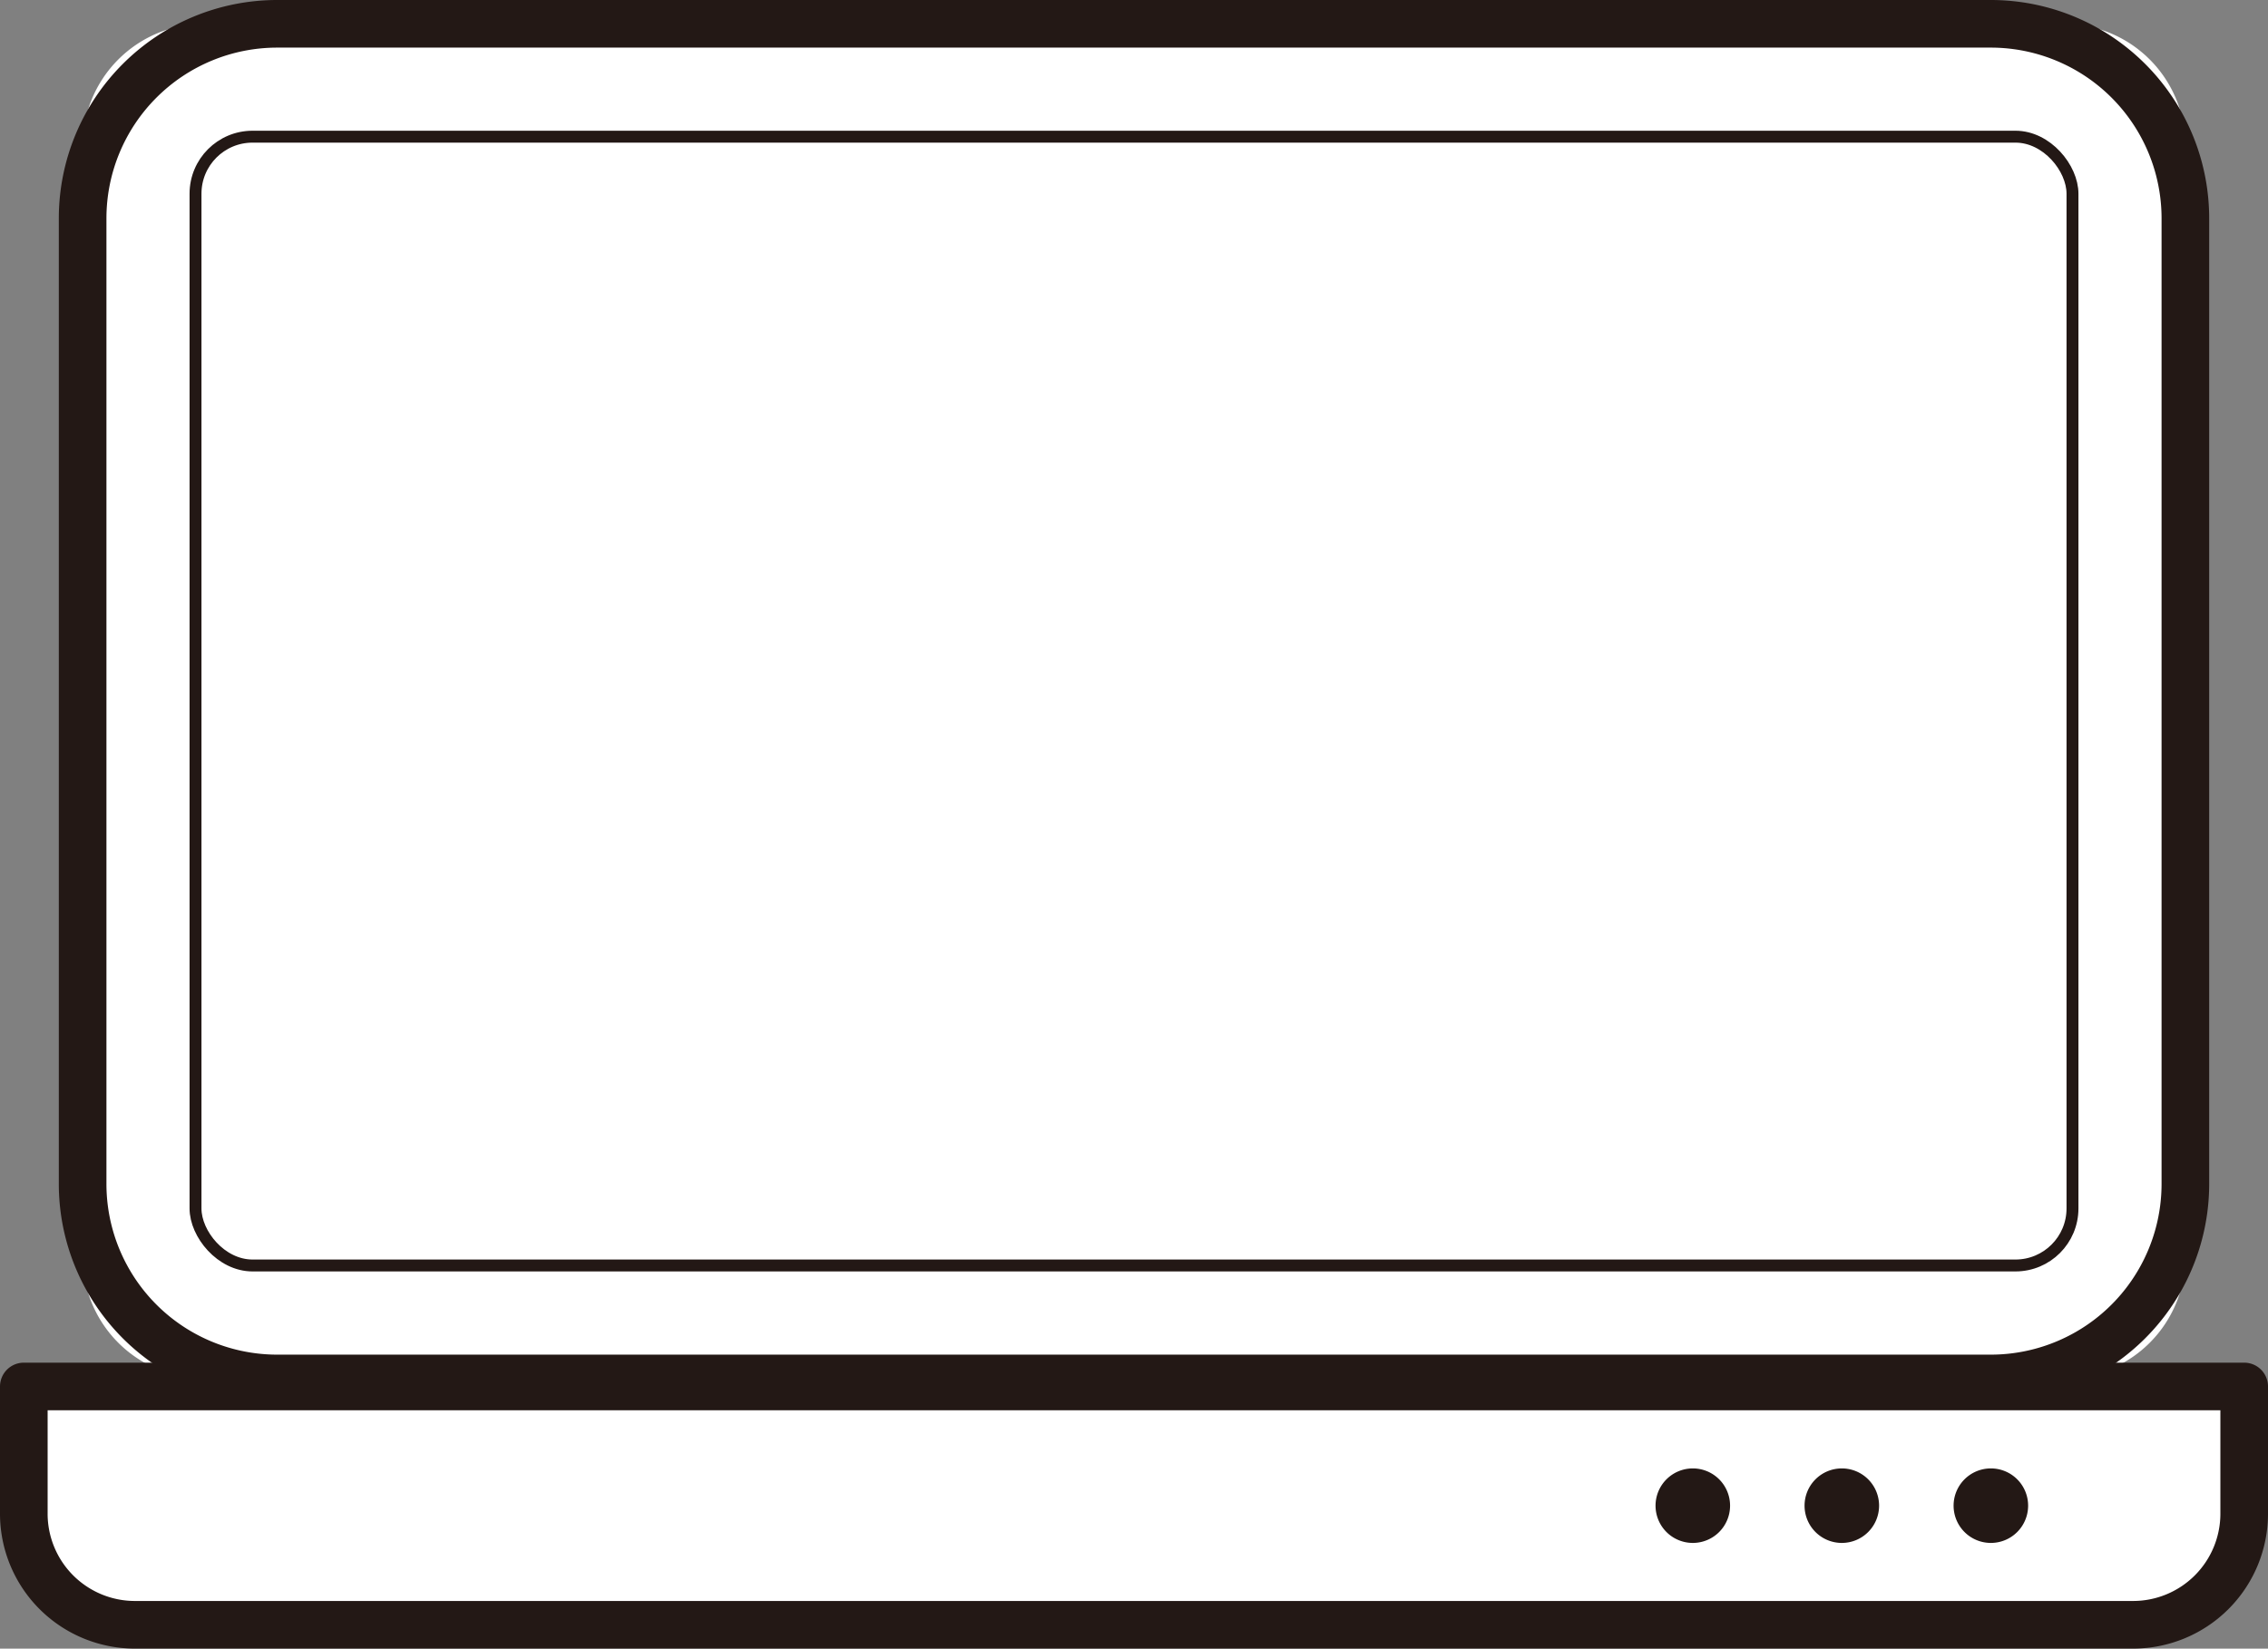
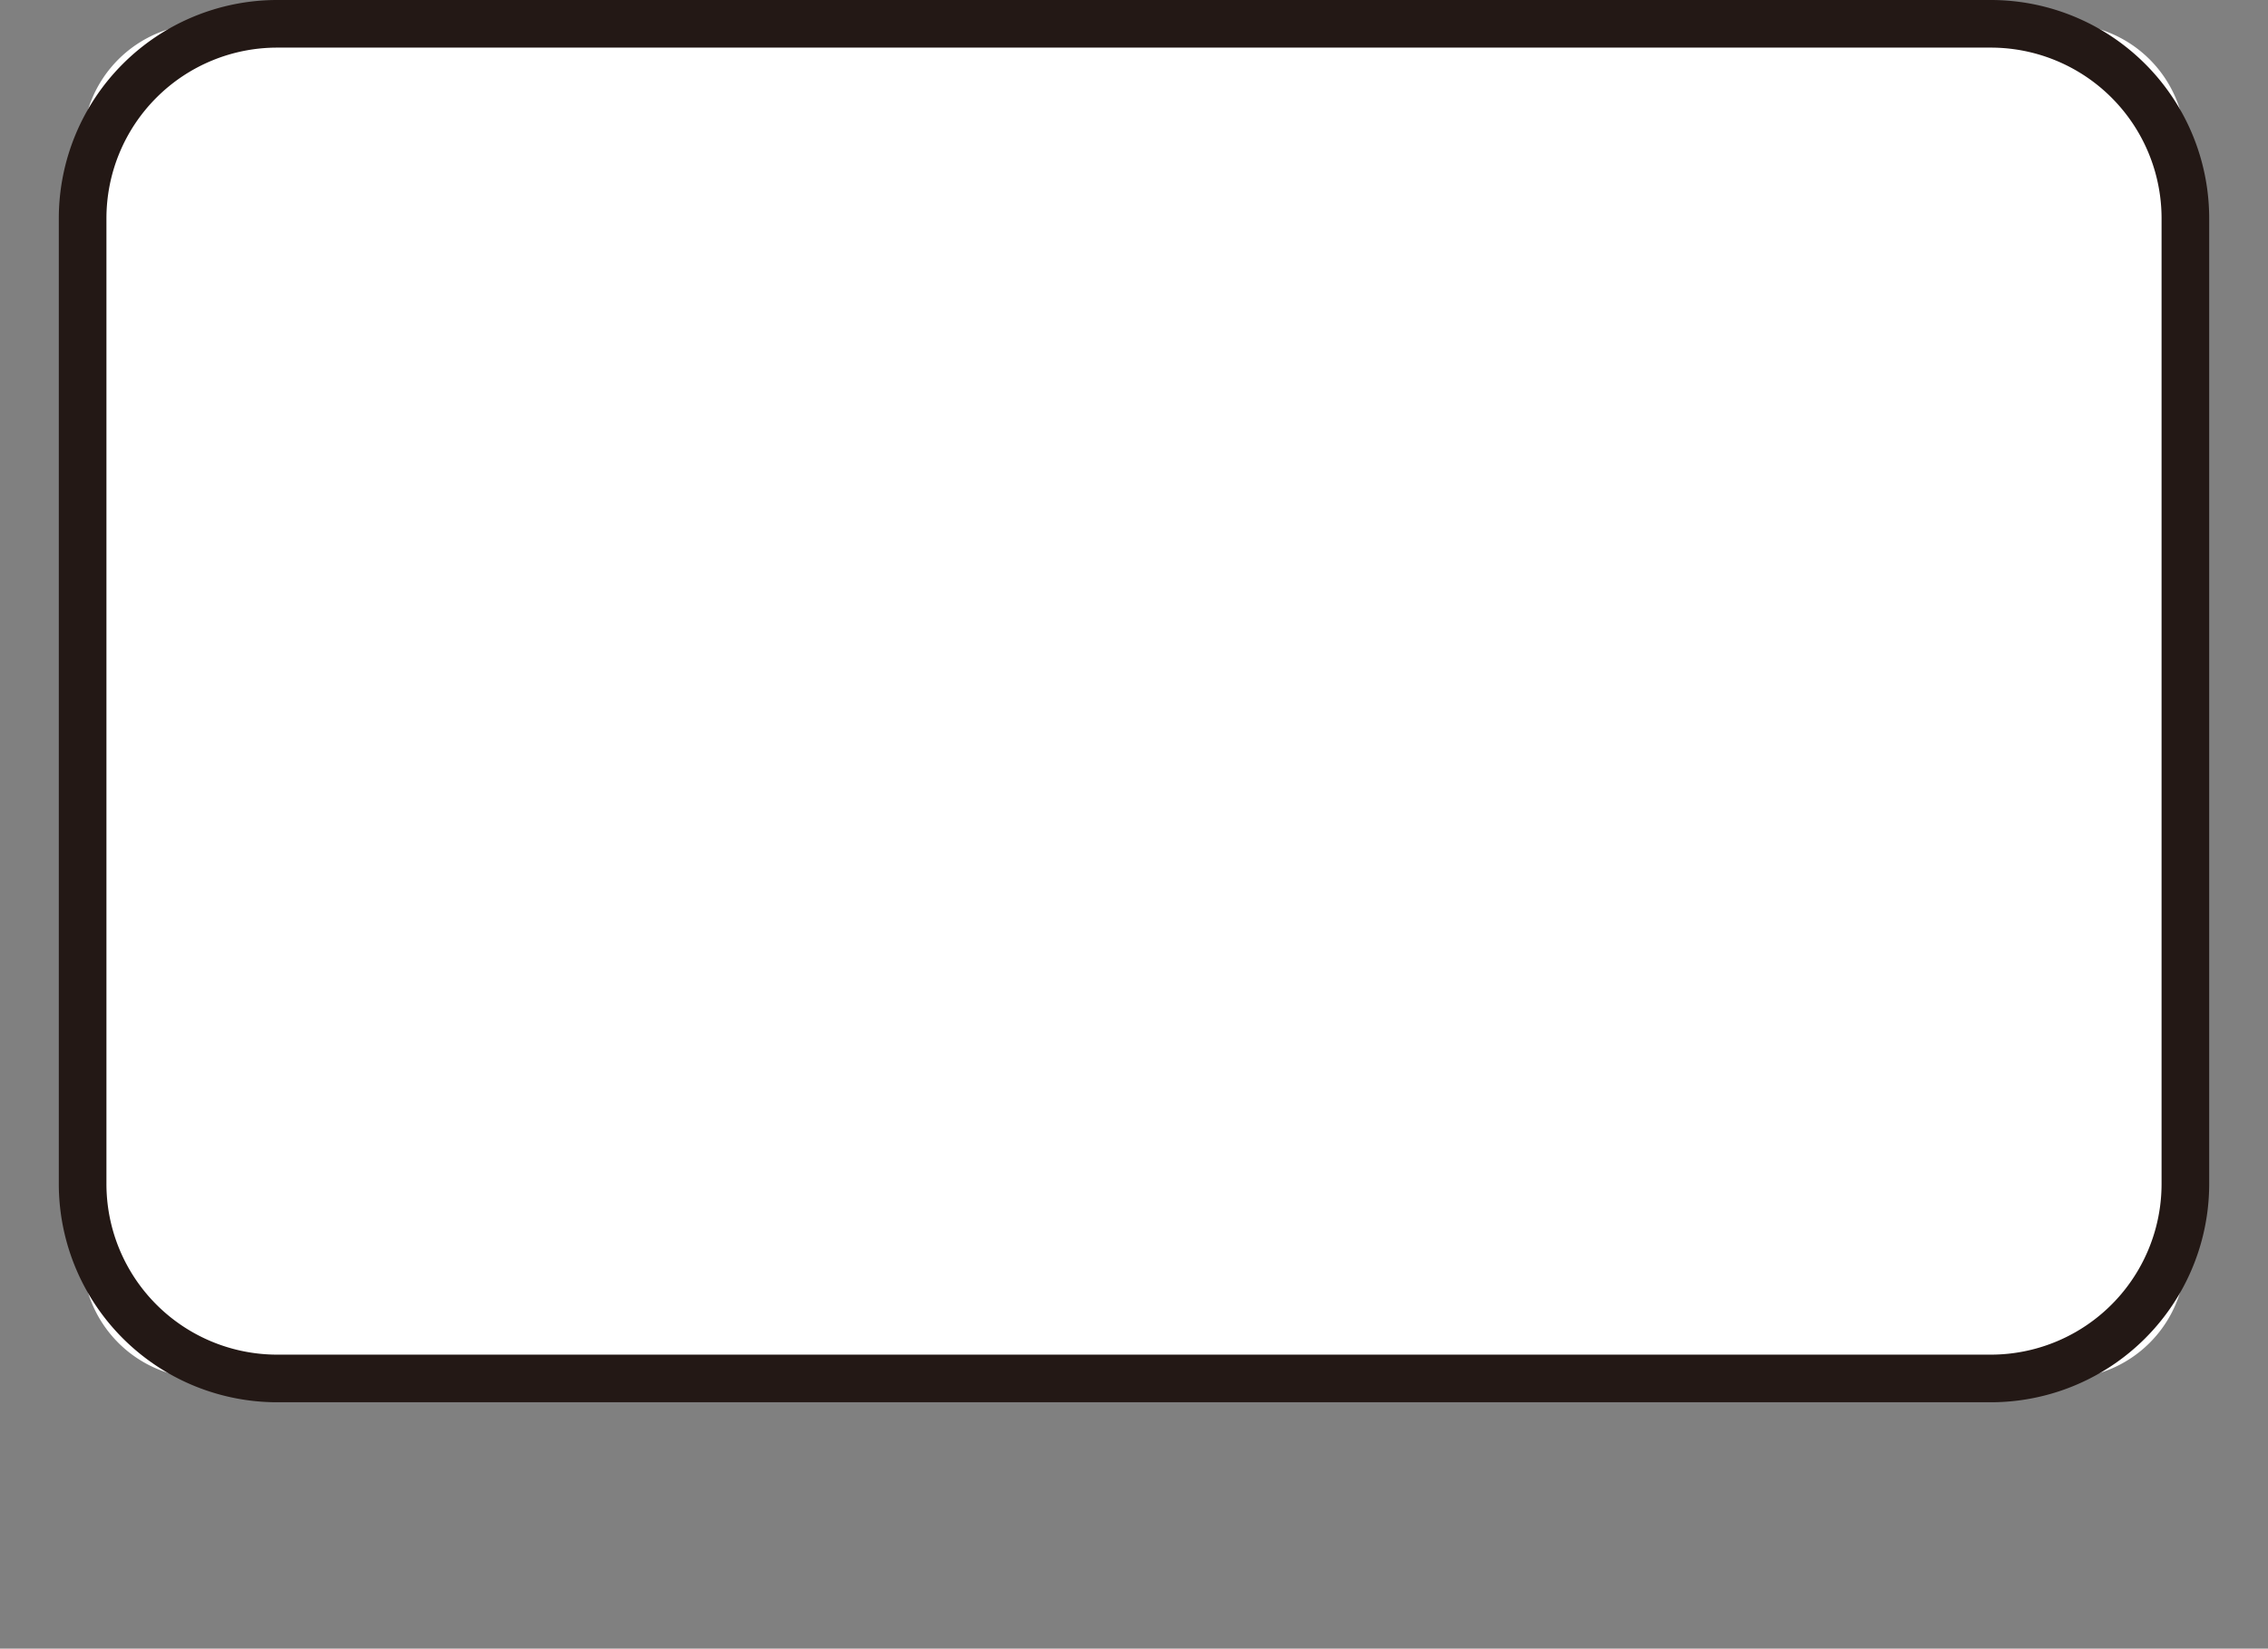
<svg xmlns="http://www.w3.org/2000/svg" width="95.248" height="69.25">
  <rect width="100%" height="100%" fill="#808080" stroke="none" />
  <defs>
    <style>.a{fill:#fff}.b{fill:none;stroke:#231815;stroke-linecap:round;stroke-linejoin:round;stroke-width:2px}</style>
  </defs>
  <g transform="translate(-1136.626 -3116.875)">
    <path class="a" d="M1223.29 3174.775h-78.079a5.115 5.115 0 01-5.115-5.114v-46.672a5.115 5.115 0 015.115-5.114h78.079a5.114 5.114 0 015.114 5.114v46.668a5.114 5.114 0 01-5.114 5.118" />
    <path class="b" d="M1148.268 3117.875h71.963a8.173 8.173 0 018.173 8.173v40.551a8.173 8.173 0 01-8.173 8.176h-71.963a8.172 8.172 0 01-8.172-8.175v-40.553a8.172 8.172 0 018.172-8.172z" />
-     <path class="a" d="M1230.874 3175.112h-93.248v5.343a4.667 4.667 0 004.667 4.667h83.915a4.667 4.667 0 004.666-4.667z" />
-     <path class="b" d="M1230.874 3175.112h-93.248v5.343a4.667 4.667 0 004.667 4.667h83.915a4.667 4.667 0 004.666-4.667z" />
    <path class="a" d="M1222.164 3170.031h-75.828a1.5 1.5 0 01-1.5-1.5v-44.415a1.5 1.5 0 011.5-1.5h75.828a1.5 1.5 0 011.5 1.5v44.416a1.5 1.5 0 01-1.5 1.5" />
-     <rect width="78.826" height="47.414" rx="2.395" transform="translate(1144.837 3122.616)" stroke-width=".5" fill="none" stroke="#231815" stroke-linecap="round" stroke-linejoin="round" />
-     <path d="M1209.283 3180.119a1.565 1.565 0 11-1.565-1.565 1.564 1.564 0 011.565 1.565m6.258 0a1.565 1.565 0 11-1.565-1.565 1.564 1.564 0 011.565 1.565m6.259 0a1.565 1.565 0 11-1.565-1.565 1.564 1.564 0 011.565 1.565" fill="#231815" />
  </g>
</svg>